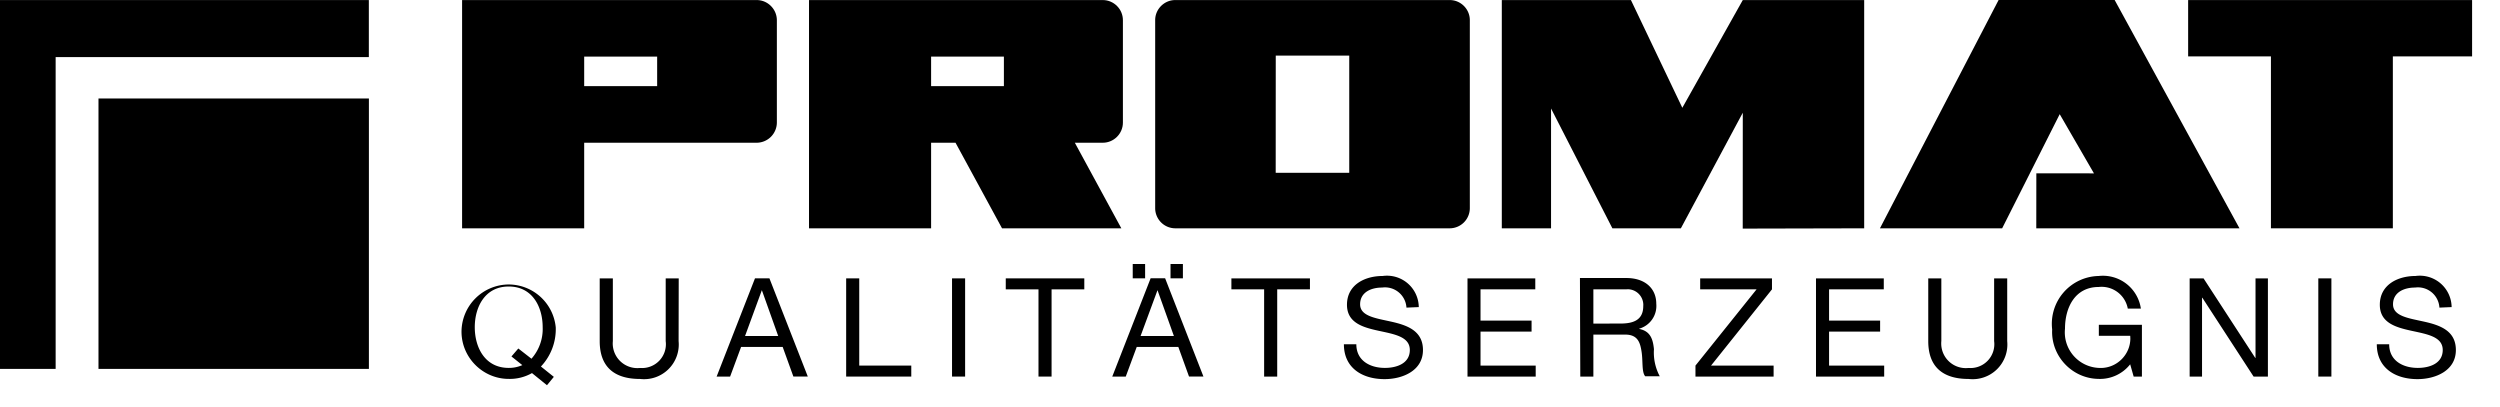
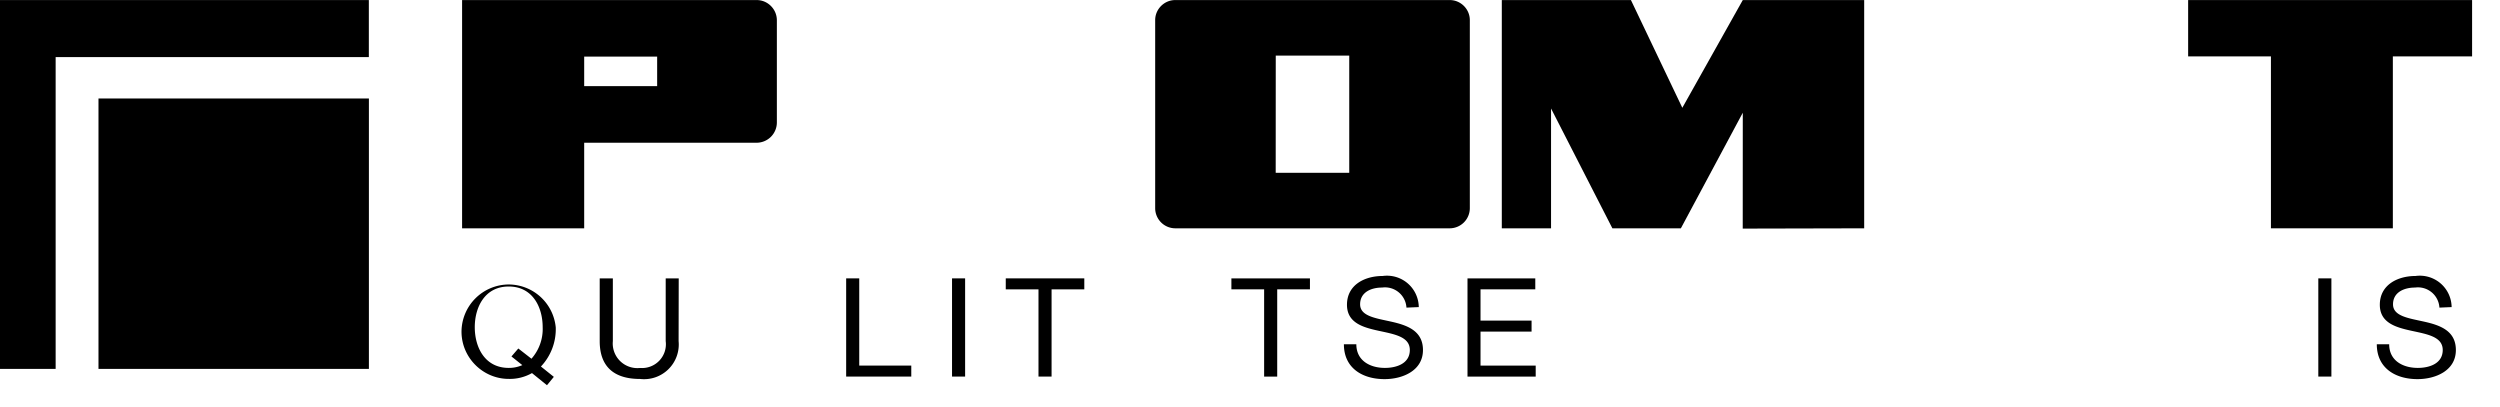
<svg xmlns="http://www.w3.org/2000/svg" viewBox="0 0 43 7" width="43" height="7" fill-rule="evenodd" clip-rule="evenodd" stroke-linejoin="round" stroke-miterlimit="2">
  <path d="M0 .001h6.344v.981H.957v5.363H0V.001z" fill-rule="nonzero" />
  <path d="M1.694 1.694h4.651v4.651H1.694z" />
-   <path d="M32.335 3.927h2.102l.99-1.963.589 1.018-.991-.001-.001.946h3.495L36.372 0h-1.996l-2.041 3.927zM18.487 2.455l.8 1.472h-2.052l-.8-1.472h-.42v1.472h-2.1V.001h5.053c.19 0 .346.156.346.346v1.762c0 .19-.156.346-.346.346h-.481zM16.015.973v.509h1.252V.973h-1.252z" fill-rule="nonzero" />
  <path d="M20.215.001h4.721c.189 0 .345.156.345.345v3.236a.347.347 0 01-.345.345h-4.721-.001a.347.347 0 01-.345-.345V.346c0-.189.156-.345.345-.345h.001m1.728.955h1.264v2.016h-1.265l.001-2.016zM12.523 2.455h-2.475v1.472h-2.1V.001h5.067c.19 0 .346.156.347.346v1.762a.349.349 0 01-.347.346h-.492zM10.048.973v.509h1.255V.973h-1.255z" />
  <path d="M42.52.001V.97h-1.363v2.957H39.06V.97h-1.424V.001h4.884z" fill-rule="nonzero" />
  <path d="M8.797 6.131l.187.149a.57.57 0 01-.234.048c-.411 0-.584-.355-.584-.7s.173-.7.584-.7.584.355.584.7a.77.77 0 01-.193.542l-.226-.176-.118.137zm.729.351l-.222-.178a.935.935 0 00.255-.672.816.816 0 00-.809-.739.816.816 0 00-.812.812c0 .445.367.812.812.812a.768.768 0 00.4-.1l.258.209.118-.144z" />
  <path d="M11.674 4.788h-.224v1.079a.41.41 0 01-.44.462.424.424 0 01-.469-.462V4.788h-.226v1.079c0 .45.257.651.693.651a.597.597 0 00.664-.651l.002-1.079z" fill-rule="nonzero" />
-   <path d="M13.104 4.991l.281.788h-.57l.289-.788zm-.778 1.486h.232l.189-.51h.715l.184.509h.248l-.66-1.689h-.248l-.66 1.69z" />
  <path d="M14.554 6.477h1.12v-.189h-.895v-1.5h-.225v1.689z" fill-rule="nonzero" />
  <path d="M16.375 4.788h.225v1.689h-.225z" />
  <path d="M17.862 6.477h.225v-1.5h.563v-.189h-1.351v.189h.563v1.5z" fill-rule="nonzero" />
-   <path d="M19.909 4.991l.282.788h-.573l.291-.788zm-.778 1.486h.232l.189-.51h.715l.184.509h.248l-.659-1.69h-.249l-.66 1.691zm.352-1.69h.213v-.246h-.213v.246zm.65 0h.213v-.246h-.213v.246z" />
  <path d="M21.743 6.477h.225v-1.5h.563v-.189H21.18v.189h.563v1.5zM24.403 5.282a.547.547 0 00-.622-.535c-.308 0-.613.152-.613.495 0 .31.272.388.542.447s.539.1.539.331-.225.308-.428.308c-.255 0-.492-.123-.492-.407h-.214c0 .411.319.6.7.6.308 0 .66-.144.66-.5 0-.331-.27-.426-.539-.487s-.542-.093-.542-.3.189-.288.378-.288a.37.37 0 01.419.345l.212-.009zM25.241 6.477h1.173v-.189h-.949v-.585h.878v-.189h-.878v-.537h.942v-.189h-1.166v1.689z" fill-rule="nonzero" />
-   <path d="M27.181 6.477h.225v-.722h.548c.218 0 .258.14.282.3.024.16 0 .348.062.417h.25a.867.867 0 01-.1-.466c-.017-.166-.057-.31-.253-.348v-.005a.407.407 0 00.293-.428c0-.27-.2-.443-.513-.443h-.8l.006 1.695zm.225-.911v-.589h.558l.033-.002a.27.27 0 01.268.268l-.001.022c0 .246-.18.3-.391.3l-.467.001z" />
-   <path d="M29.162 6.477h1.344v-.189H29.43l1.048-1.311v-.189h-1.235v.189h.97l-1.051 1.311v.189zM31.235 6.477h1.173v-.189h-.948v-.585h.878v-.189h-.878v-.537h.941v-.189h-1.166v1.689zM34.524 4.788h-.225v1.079a.41.41 0 01-.44.462.423.423 0 01-.47-.418c0-.015 0-.029.002-.044V4.788h-.225v1.079c0 .45.258.651.693.651a.597.597 0 00.665-.651V4.788zM36.699 6.477h.142v-.89H36.1v.189h.54l.002.044c0 .279-.23.509-.509.509l-.035-.001a.612.612 0 01-.58-.675c0-.362.171-.717.58-.717a.458.458 0 01.5.372h.225a.66.66 0 00-.726-.561.823.823 0 00-.8.918l-.001.043c0 .441.36.805.801.809a.66.66 0 00.542-.251l.06.211zM37.662 6.477h.213V5.121h.005l.882 1.356h.246V4.788h-.213v1.369h-.004l-.89-1.369h-.239v1.689z" fill-rule="nonzero" />
  <path d="M39.875 4.788h.225v1.689h-.225z" />
  <path d="M42.168 5.282a.547.547 0 00-.622-.535c-.307 0-.613.152-.613.495 0 .31.273.388.542.447s.54.1.54.331-.225.308-.428.308c-.256 0-.493-.123-.493-.407h-.213c0 .411.32.6.7.6.308 0 .66-.144.66-.5 0-.331-.269-.426-.539-.487s-.542-.093-.542-.3.19-.288.379-.288a.37.37 0 01.419.345l.21-.009zM29.976.001h2.088v3.926l-2.089.005.001-1.993-1.065 1.988h-1.178l-1.055-2.061v2.061h-.847V.001h2.221l.884 1.853 1.04-1.853z" fill-rule="nonzero" />
</svg>